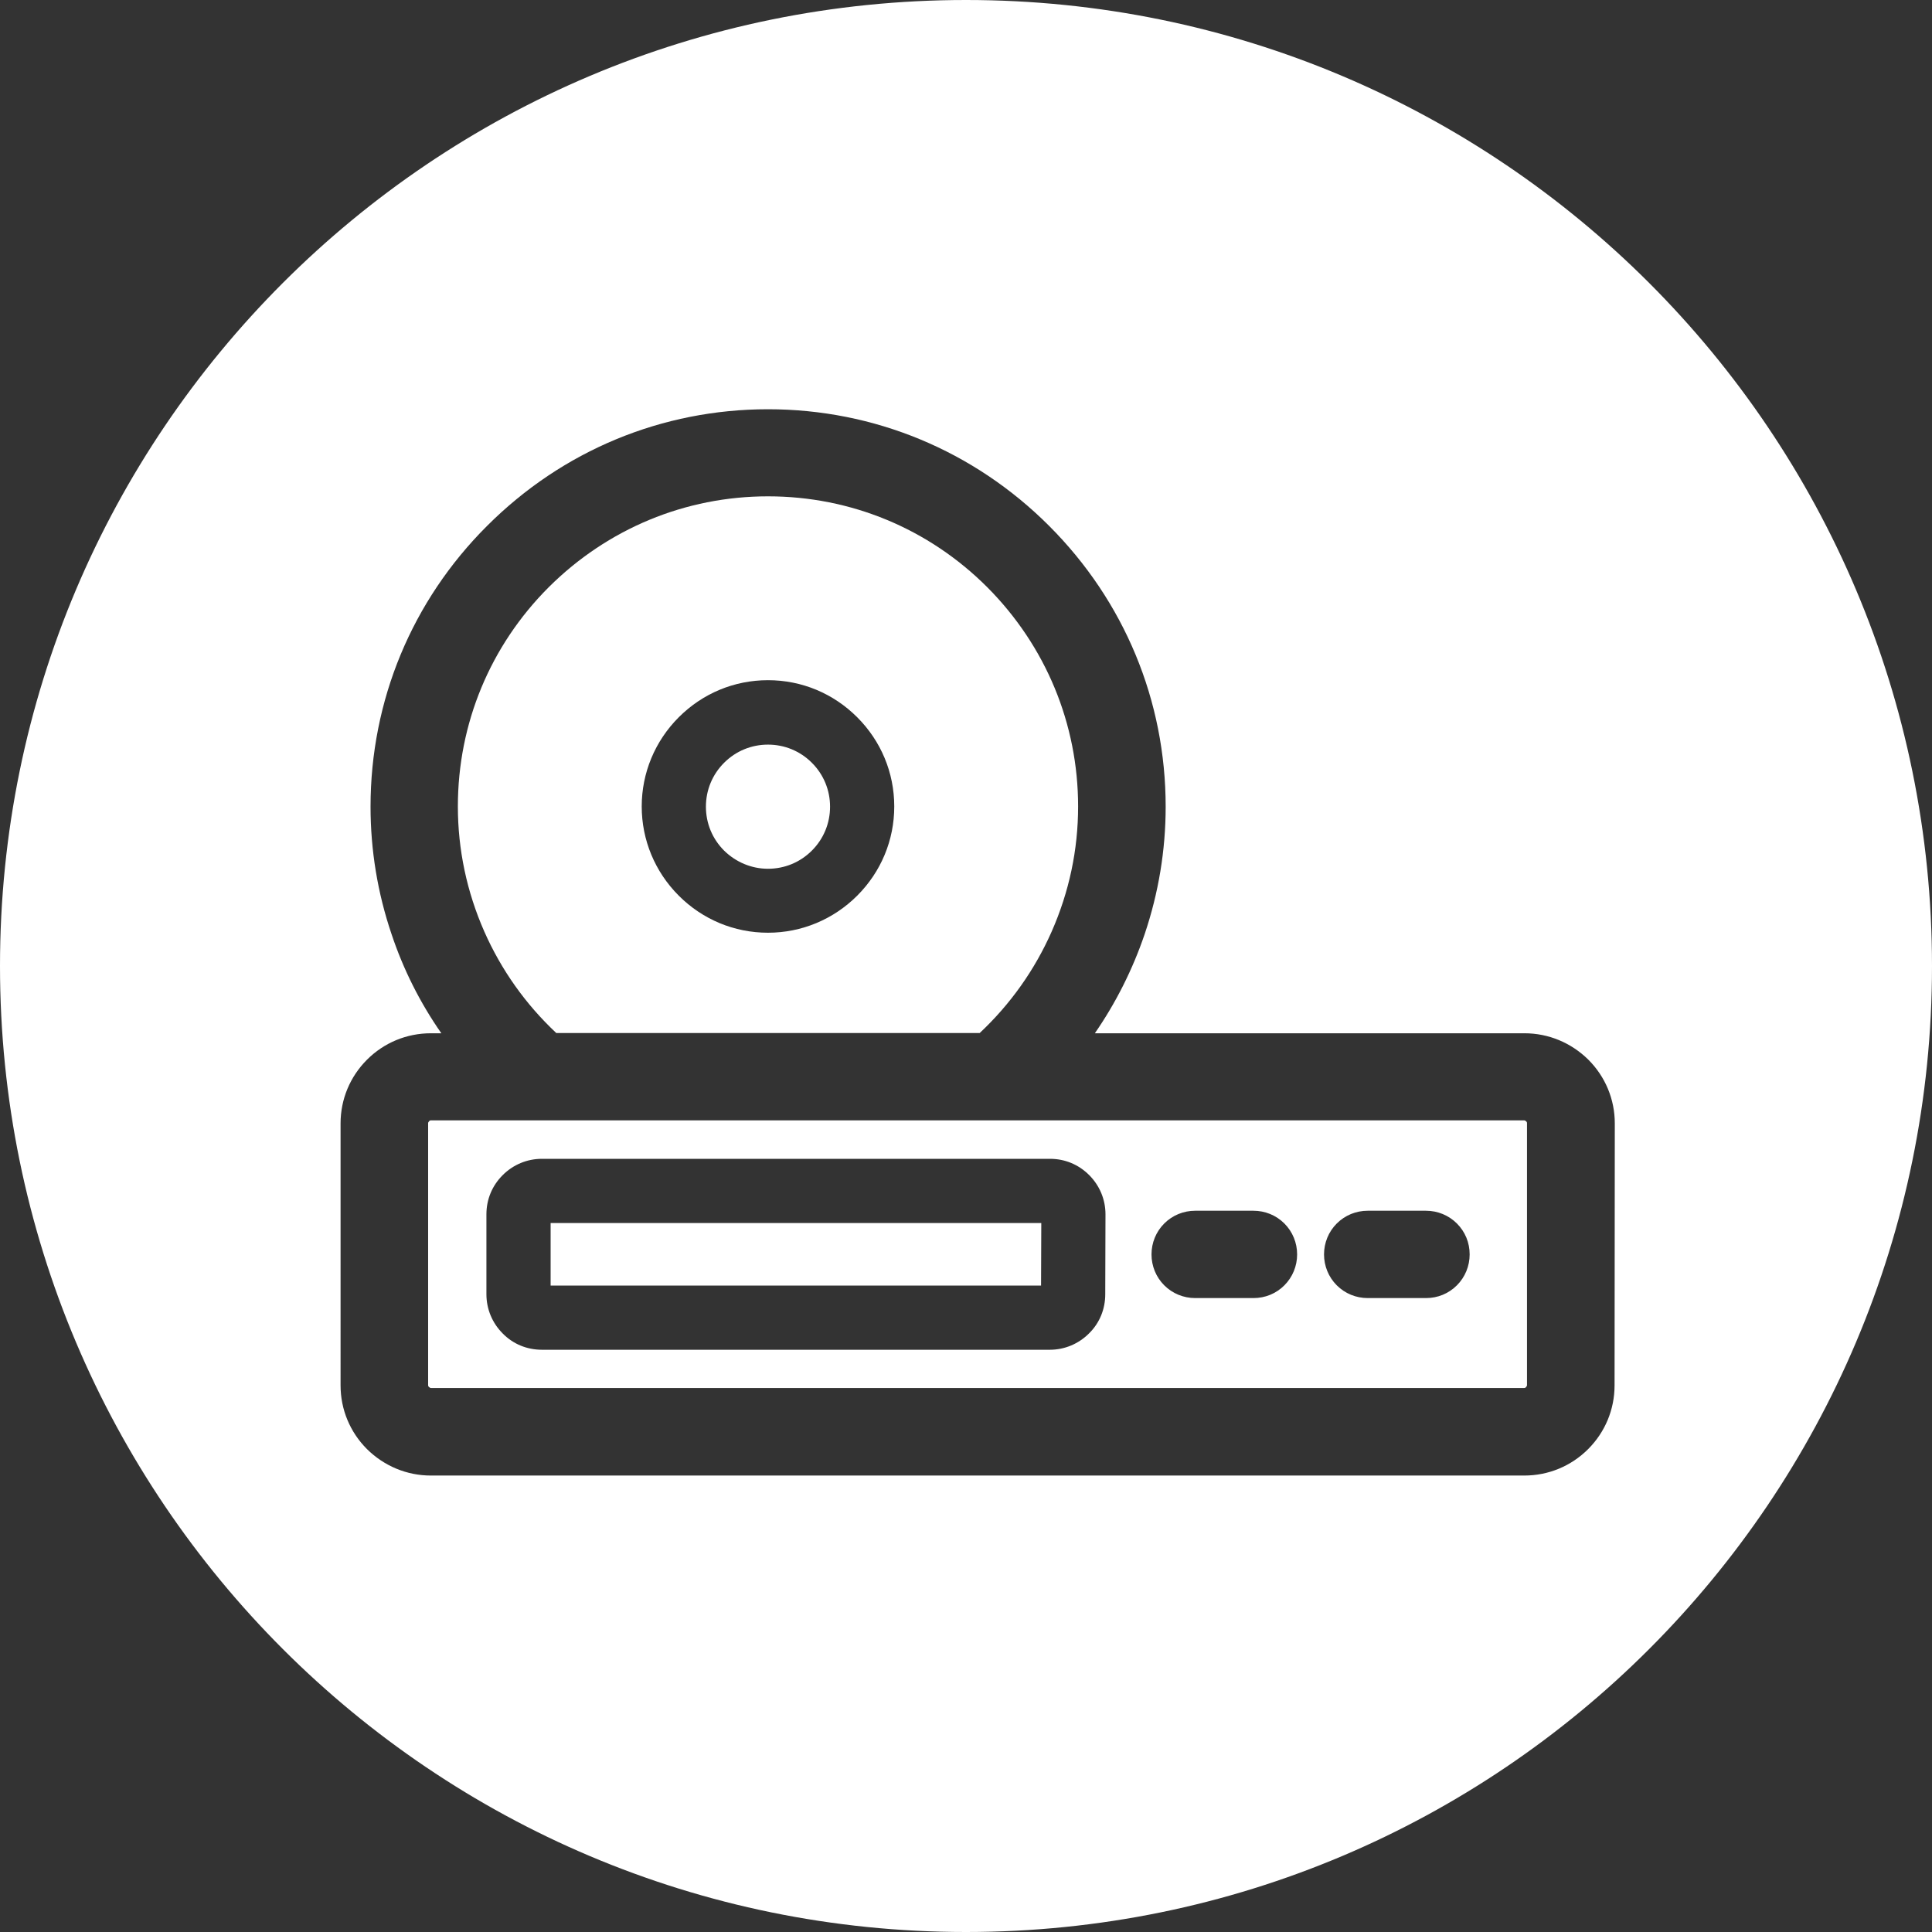
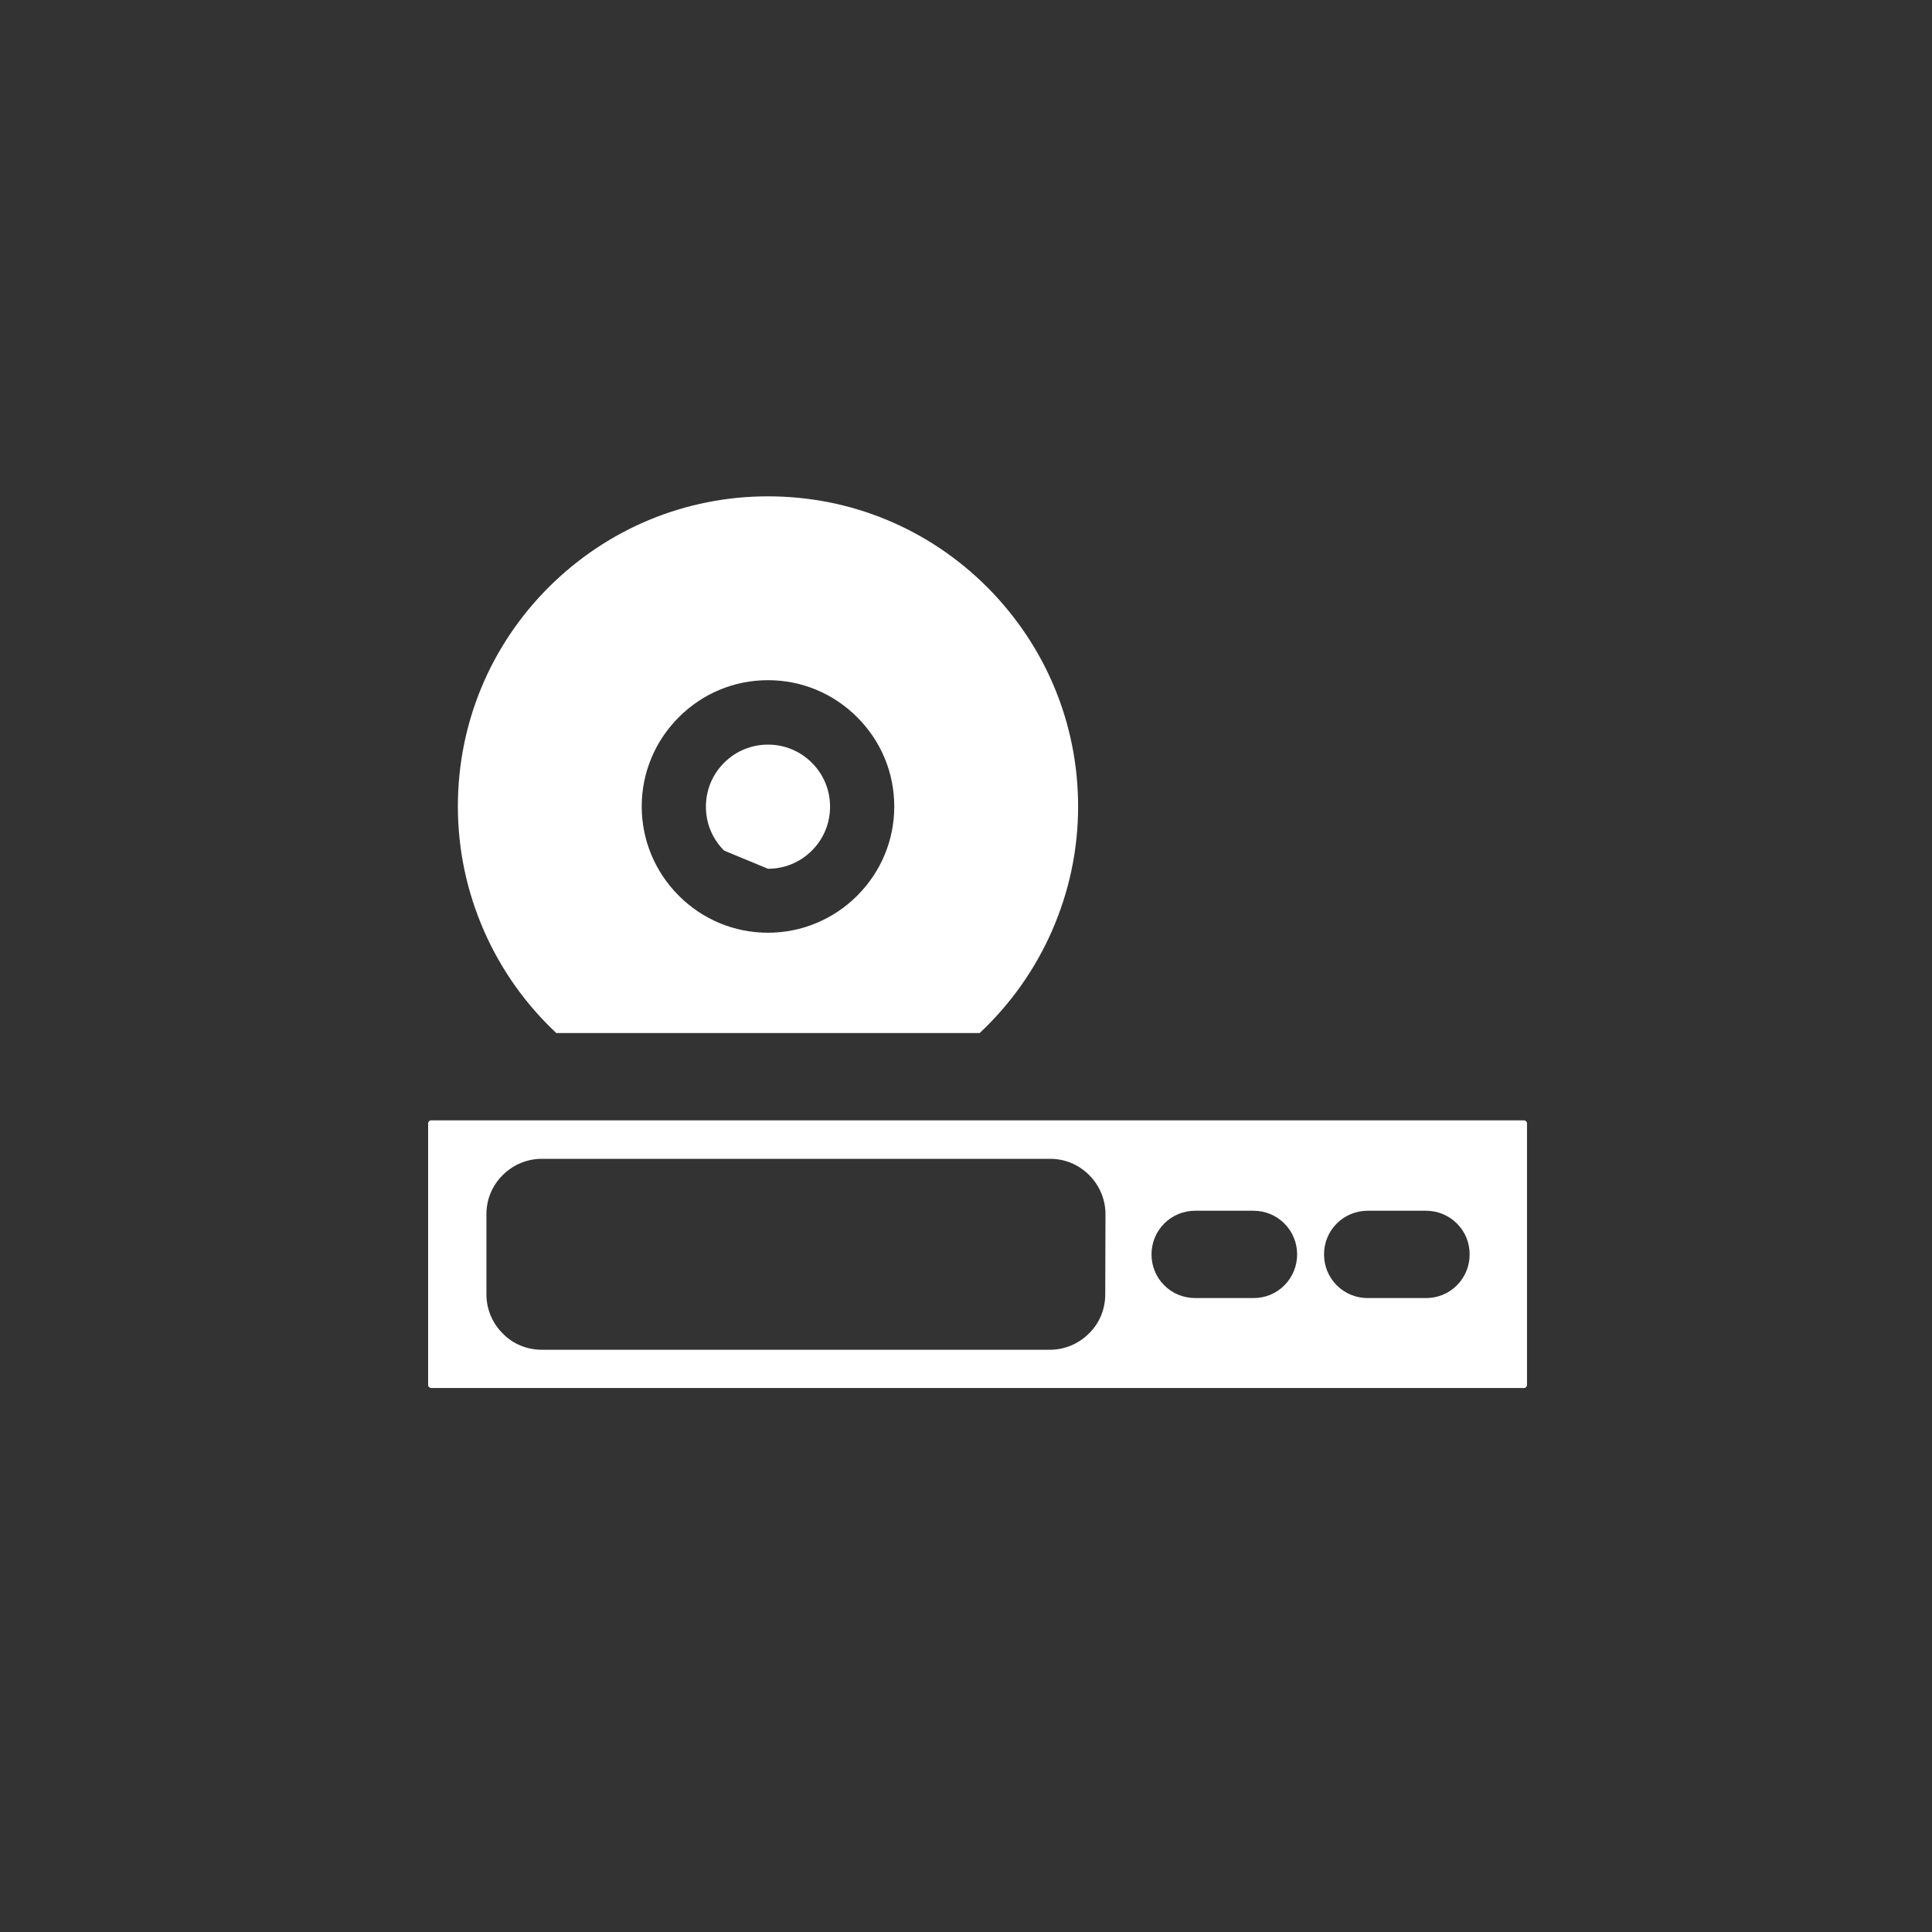
<svg xmlns="http://www.w3.org/2000/svg" version="1.1" id="Layer_1" x="0px" y="0px" viewBox="0 0 818.6 818.6" style="enable-background:new 0 0 818.6 818.6;" xml:space="preserve">
  <rect x="0" y="0" width="818.6" height="818.6" fill="#333333" stroke="none" />
  <style type="text/css">
	.st0{fill:#FFFFFF;}
</style>
  <g>
    <path class="st0" d="M645.8,474.7H182.6c-0.3,0-0.6,0.1-0.8,0.4c-0.2,0.2-0.4,0.5-0.4,0.8v111c0,0.3,0.1,0.6,0.4,0.8   c0.2,0.2,0.5,0.4,0.8,0.4h463.2c0.3,0,0.6-0.1,0.8-0.4c0.2-0.2,0.4-0.5,0.4-0.8v-111c0-0.3-0.1-0.6-0.4-0.8   C646.5,475,646.2,474.7,645.8,474.7z M468.3,548.4c0,6.3-2.4,12.2-6.9,16.6c-4.4,4.4-10.3,6.9-16.6,6.9H229.6   c-6.3,0-12.2-2.4-16.6-6.9c-4.4-4.4-6.9-10.3-6.9-16.6v-33.9c0-6.3,2.4-12.1,6.9-16.6c4.4-4.4,10.3-6.9,16.6-6.9h215.3   c6.3,0,12.1,2.4,16.6,6.9c4.4,4.4,6.9,10.3,6.9,16.6L468.3,548.4L468.3,548.4z M544.2,544.6c-3.5,3.5-8.1,5.4-13.1,5.4h-24.7   c-4.9,0-9.6-1.9-13.1-5.4s-5.4-8.2-5.4-13.1c0-4.9,1.9-9.6,5.4-13.1s8.2-5.4,13.1-5.4h24.7c4.9,0,9.6,1.9,13.1,5.4   s5.4,8.2,5.4,13.1C549.6,536.4,547.7,541.1,544.2,544.6z M617.3,544.6c-3.5,3.5-8.1,5.4-13.1,5.4h-24.7c-4.9,0-9.6-1.9-13.1-5.4   s-5.4-8.2-5.4-13.1c0-4.9,1.9-9.6,5.4-13.1s8.2-5.4,13.1-5.4h24.7c4.9,0,9.6,1.9,13.1,5.4s5.4,8.1,5.4,13.1   C622.7,536.4,620.8,541.1,617.3,544.6z" />
-     <polygon class="st0" points="233.3,544.7 441.1,544.7 441.2,518.2 233.3,518.2  " />
    <path class="st0" d="M235.7,437.7h179.4c13-12.2,23.3-26.7,30.5-43c7.4-16.8,11.2-34.6,11.2-53c0-35-13.7-68-38.5-92.9   c-24.8-24.8-57.8-38.5-92.9-38.5c-35,0-68,13.7-92.9,38.5c-24.8,24.8-38.5,57.8-38.5,92.9c0,18.3,3.8,36.2,11.2,53   C212.4,411,222.7,425.5,235.7,437.7z M287.6,303.9c10.1-10.1,23.5-15.7,37.8-15.7s27.7,5.6,37.8,15.7   c10.1,10.1,15.7,23.5,15.7,37.8s-5.6,27.7-15.7,37.8c-10.1,10.1-23.6,15.7-37.8,15.7c-14.3,0-27.7-5.6-37.8-15.7   c-10.1-10.1-15.7-23.6-15.7-37.8C271.9,327.5,277.5,314,287.6,303.9z" />
-     <path class="st0" d="M409.3,0C183.2,0,0,183.2,0,409.3s183.2,409.3,409.3,409.3s409.3-183.2,409.3-409.3S635.4,0,409.3,0z    M684.1,587c0,10.2-4,19.8-11.2,27s-16.8,11.2-27.1,11.2H182.6c-10.2,0-19.8-4-27.1-11.2c-7.2-7.2-11.2-16.8-11.2-27V476   c0-10.2,4-19.8,11.2-27s16.8-11.2,27.1-11.2h4.4c-9-12.9-16.1-27-21.1-42c-5.9-17.4-8.9-35.6-8.9-54c0-44.9,17.5-87.2,49.4-119   c31.9-31.9,74.1-49.4,119-49.4c44.9,0,87.2,17.5,119.1,49.4c31.9,31.9,49.4,74.1,49.4,119c0,18.4-3,36.5-8.9,54   c-5.1,15-12.2,29.1-21.1,42h182c10.2,0,19.8,4,27.1,11.2c7.2,7.2,11.2,16.8,11.2,27L684.1,587L684.1,587z" />
-     <path class="st0" d="M325.4,368.1c7,0,13.6-2.7,18.6-7.7s7.7-11.6,7.7-18.6s-2.7-13.6-7.7-18.6s-11.6-7.7-18.6-7.7   s-13.6,2.7-18.6,7.7s-7.7,11.6-7.7,18.6s2.7,13.6,7.7,18.6C311.8,365.3,318.4,368.1,325.4,368.1z" />
+     <path class="st0" d="M325.4,368.1c7,0,13.6-2.7,18.6-7.7s7.7-11.6,7.7-18.6s-2.7-13.6-7.7-18.6s-11.6-7.7-18.6-7.7   s-13.6,2.7-18.6,7.7s-7.7,11.6-7.7,18.6s2.7,13.6,7.7,18.6z" />
  </g>
</svg>